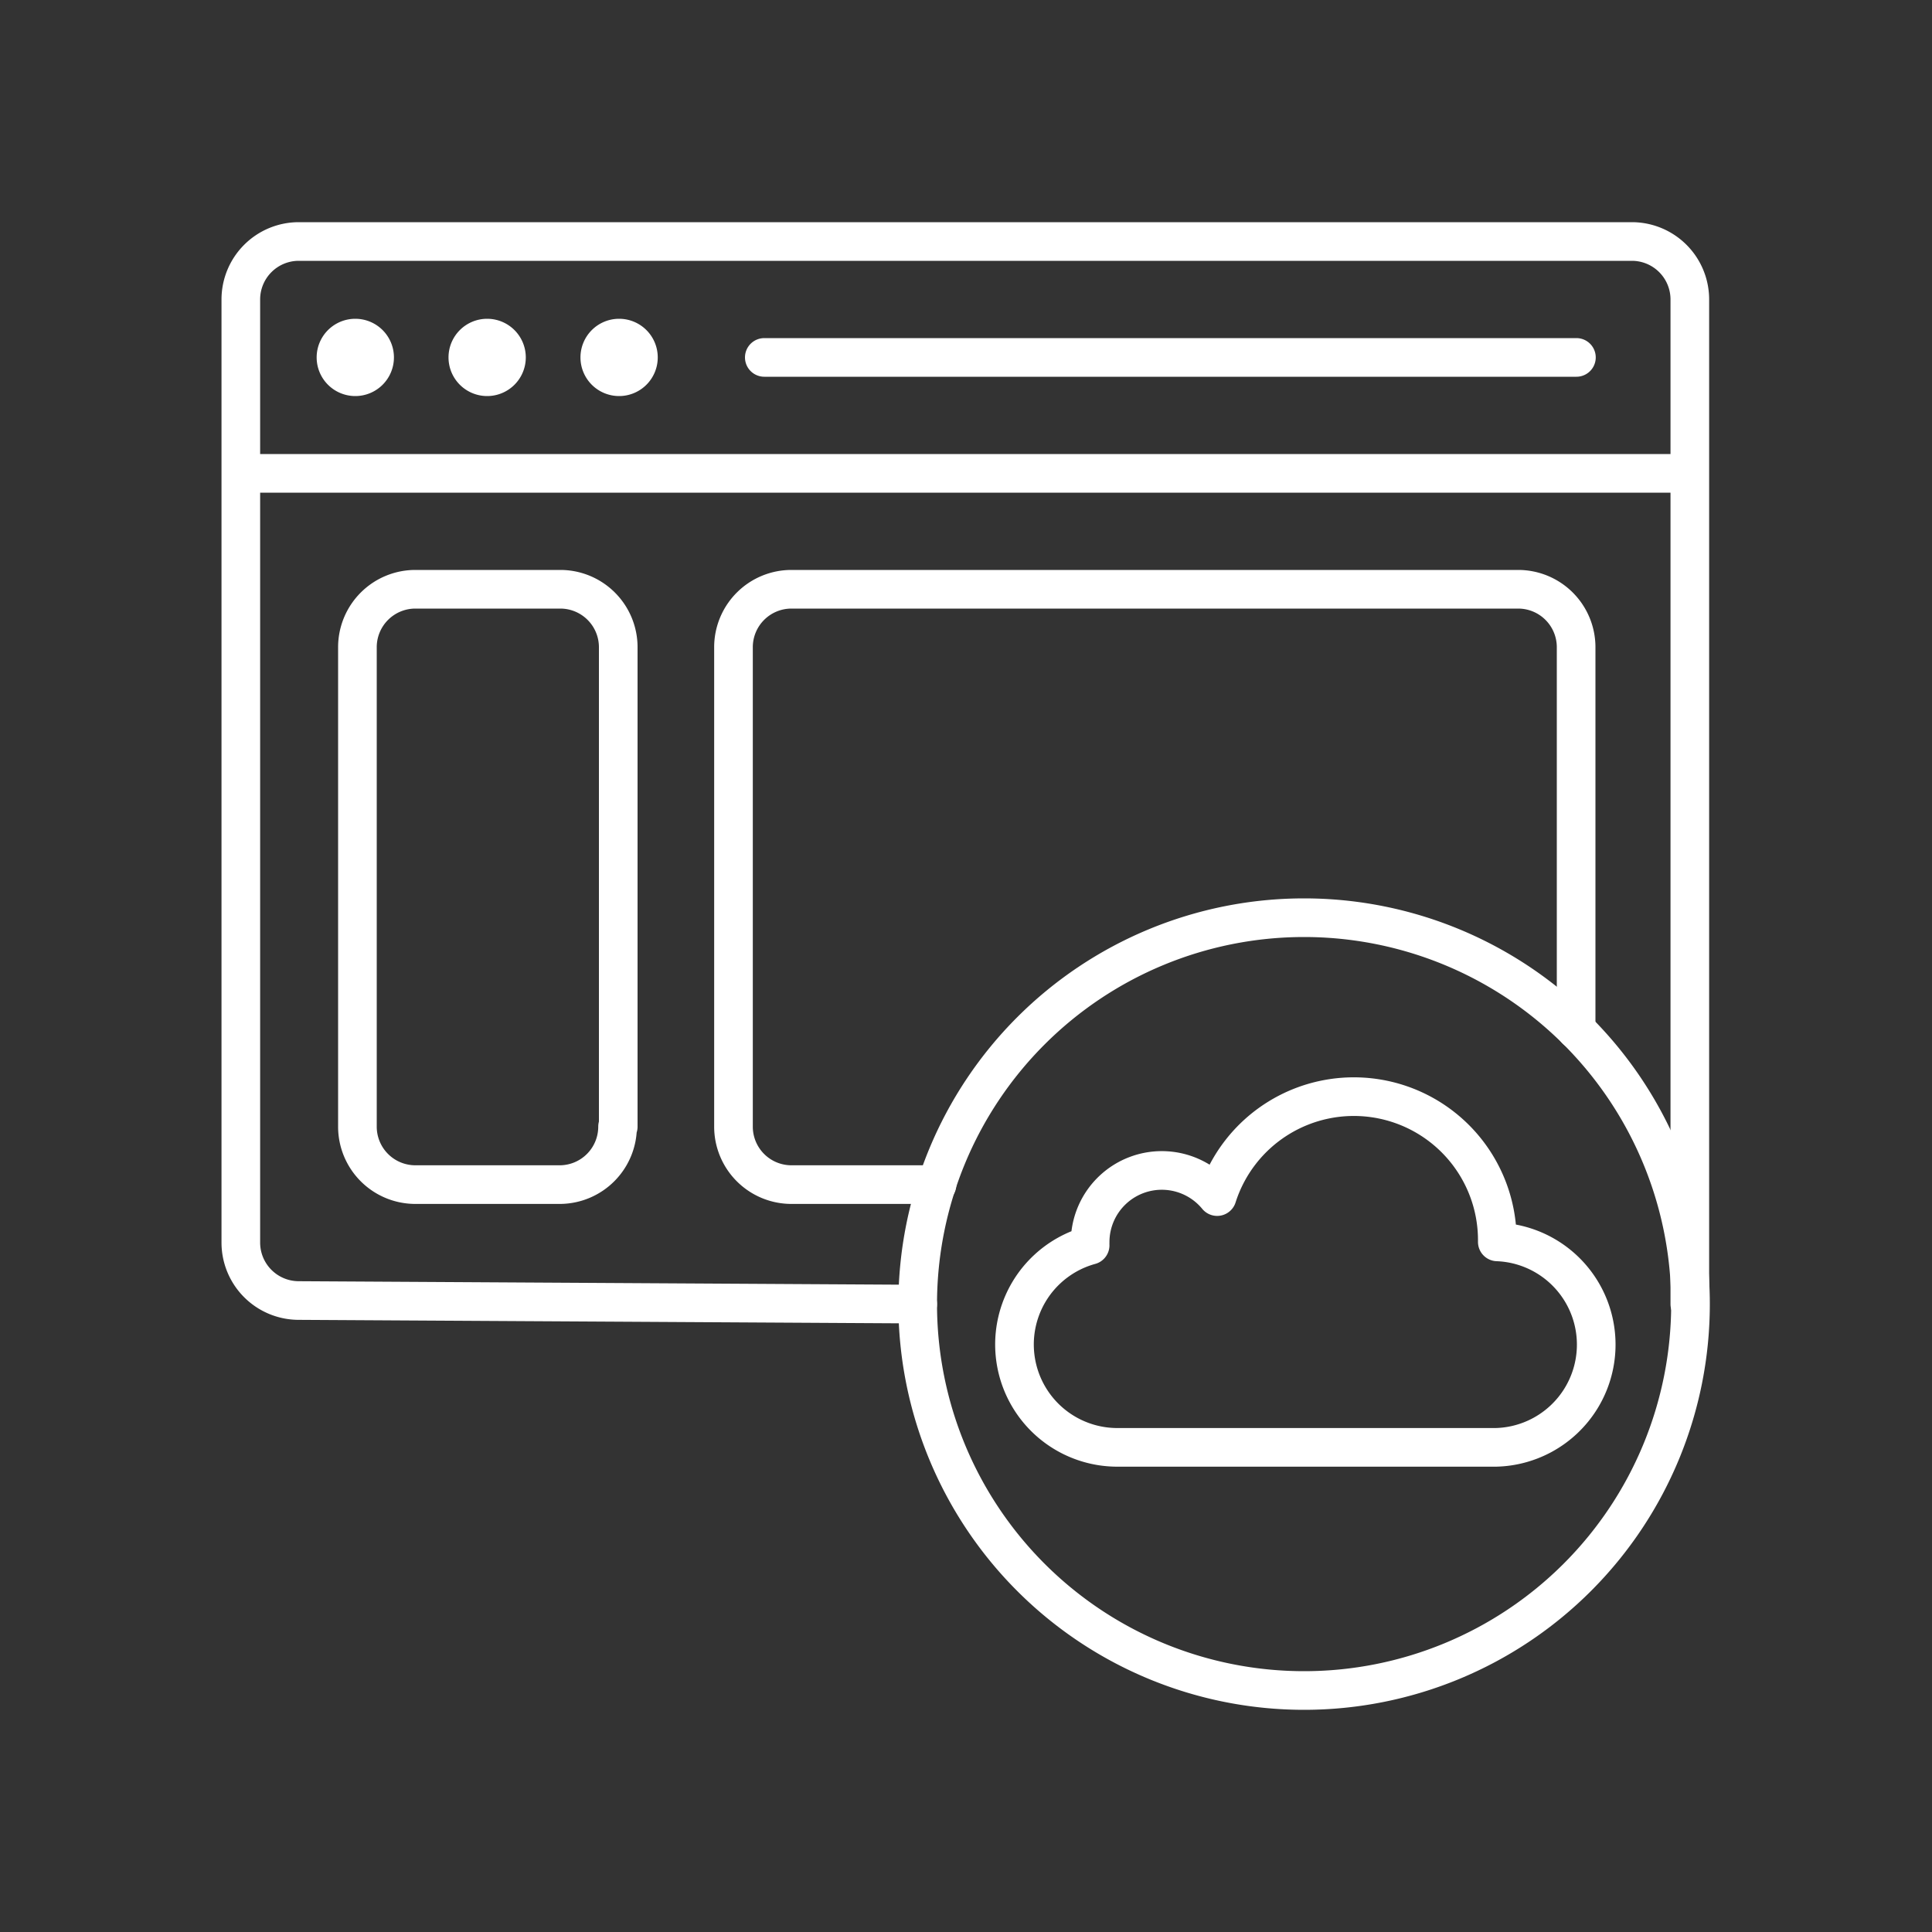
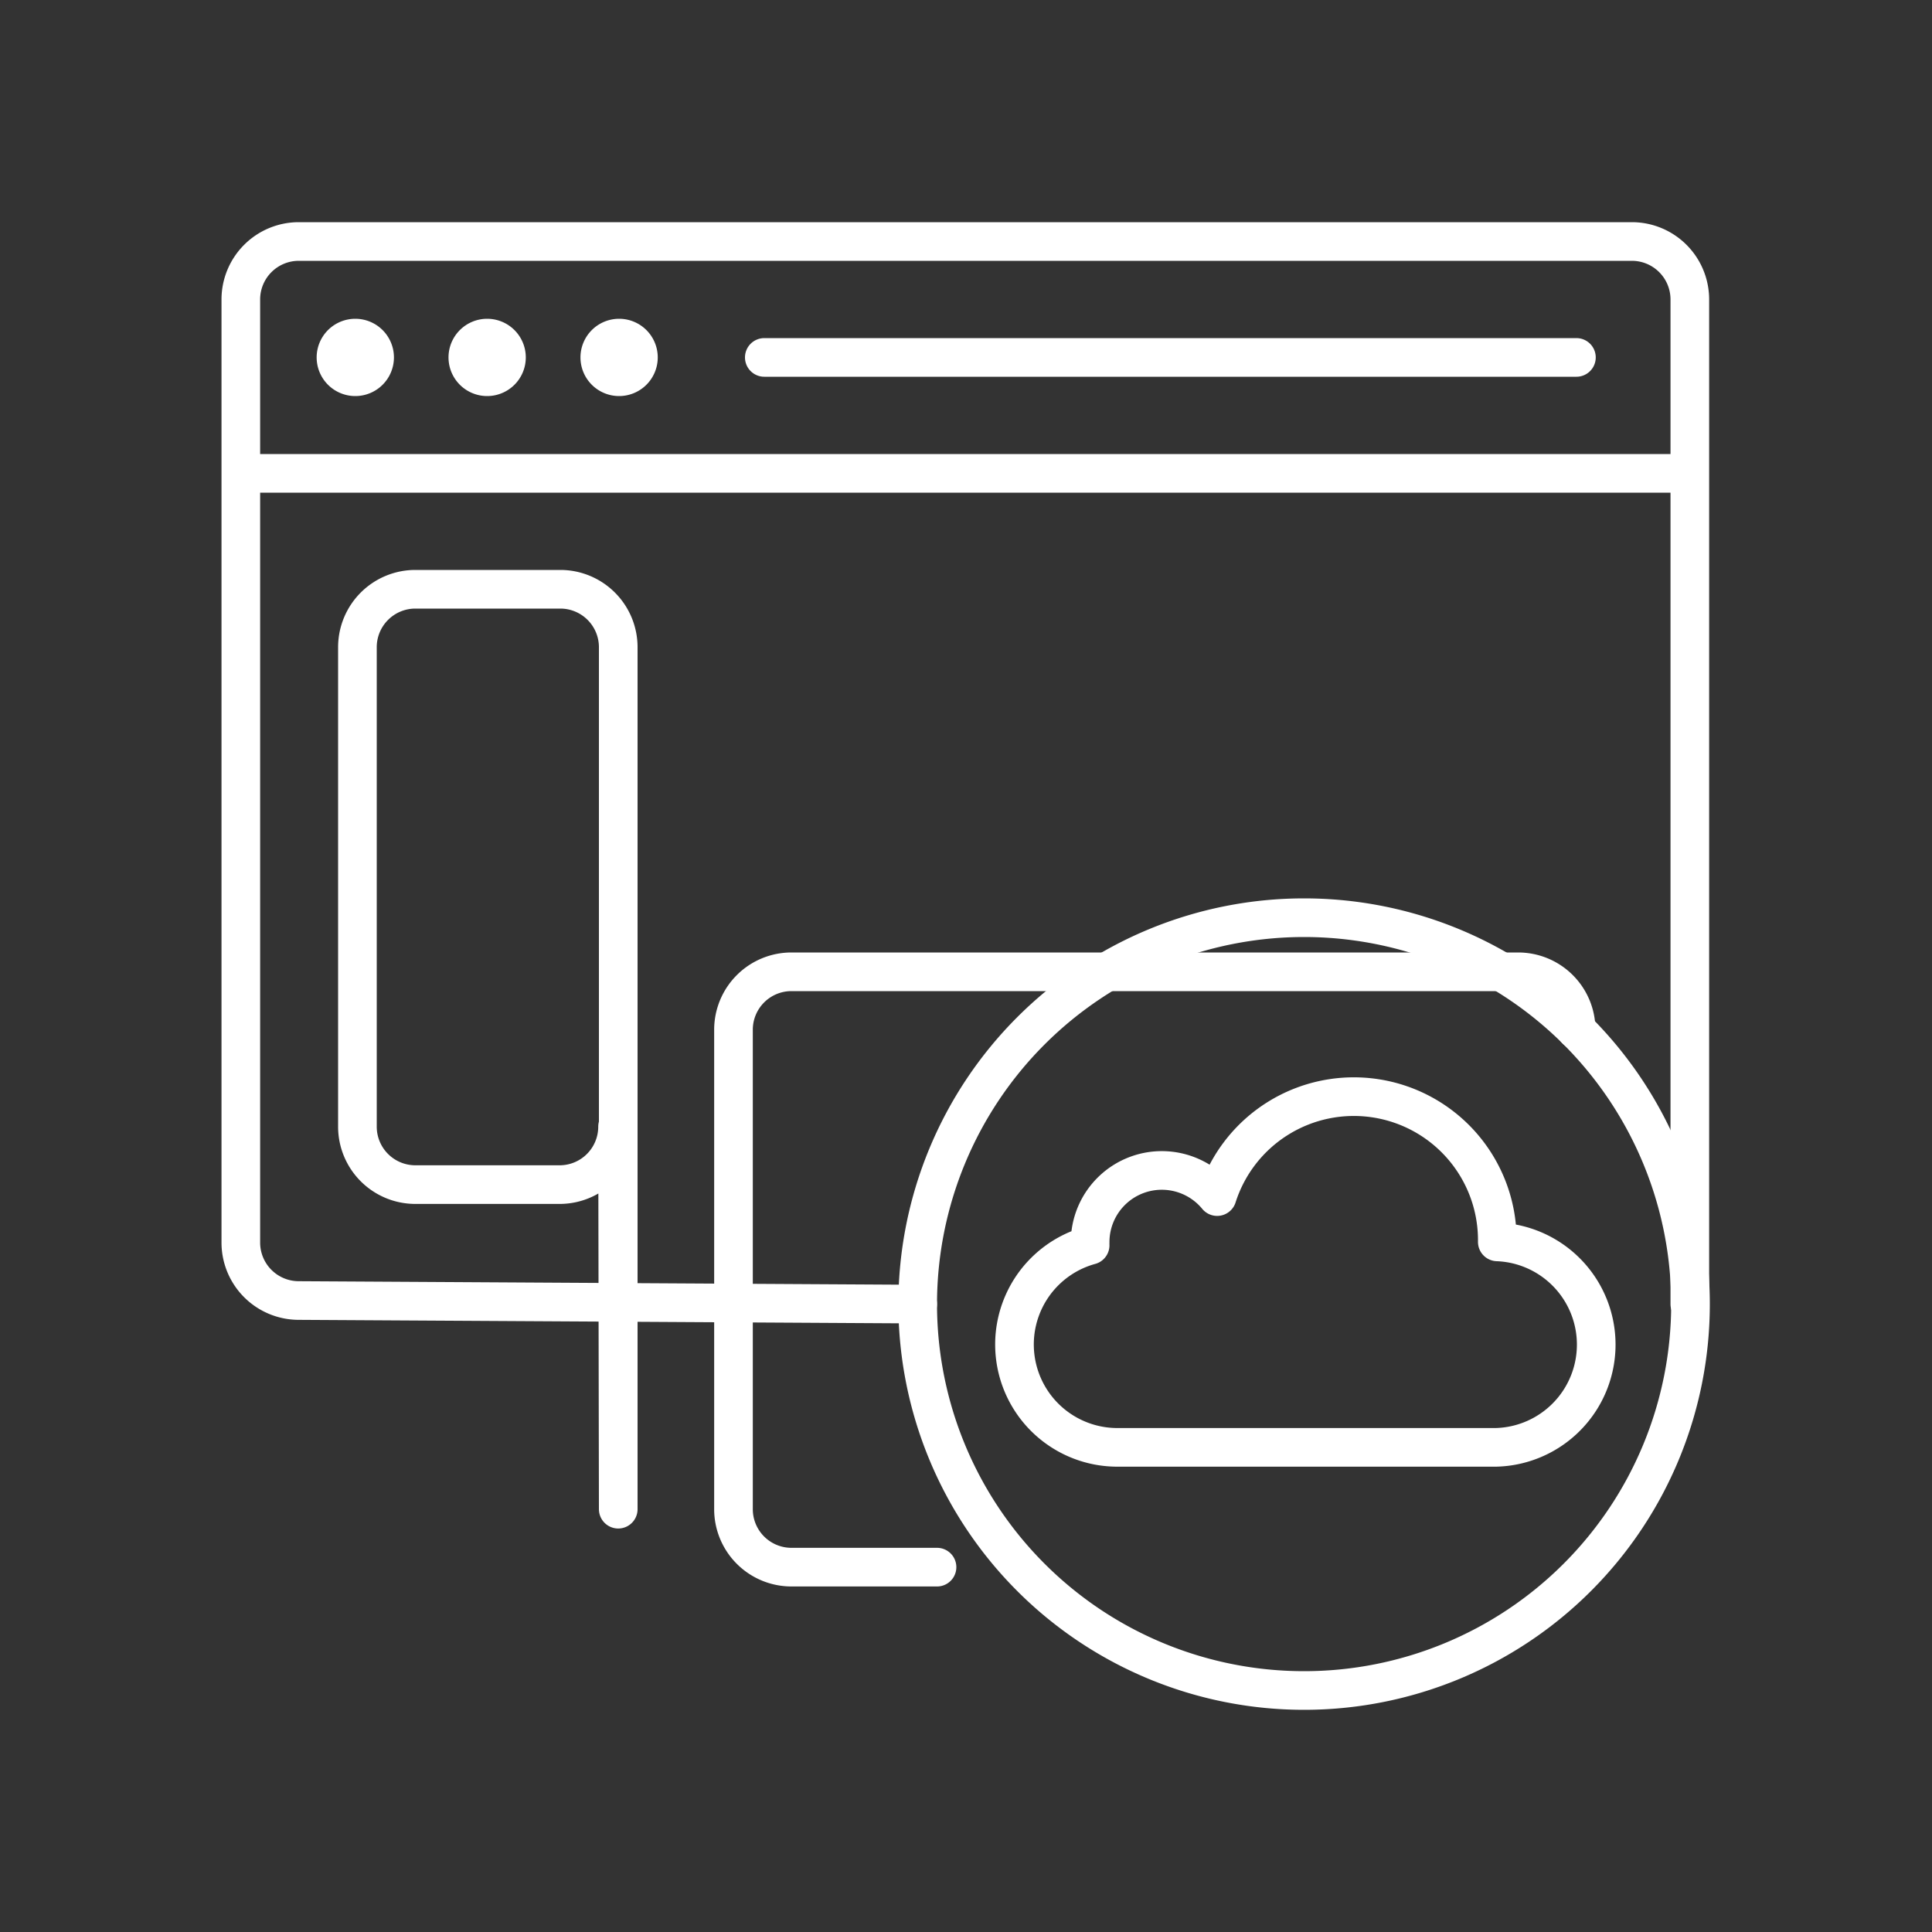
<svg xmlns="http://www.w3.org/2000/svg" id="icons" viewBox="0 0 200 200">
  <rect x="0" y="0" width="200" height="200" fill="#333333" stroke="none" />
  <defs>
    <style>.cls-1,.cls-3{fill:none;}.cls-2{fill:#fff;}.cls-3{stroke:#fff;stroke-linecap:round;stroke-linejoin:round;stroke-width:4px;}</style>
  </defs>
  <g id="icon-cloud-dashboard">
-     <rect id="background" class="cls-1" width="200" height="200" rx="24" />
    <path id="dots" class="cls-2" d="M40.78,37a4,4,0,1,1-4-4A4,4,0,0,1,40.78,37Zm9.65-4a4,4,0,1,0,4,4A4,4,0,0,0,50.43,33Zm13.66,0a4,4,0,1,0,4,4A4,4,0,0,0,64.09,33Z" />
-     <path id="dashboard" class="cls-3" d="M95,135l-64.07-.37a6,6,0,0,1-6-6V31a6,6,0,0,1,6-6h138a6,6,0,0,1,6,6V135m-11.77-28.4V67a6,6,0,0,0-6-6H81.93a6,6,0,0,0-6,6v49.63a6,6,0,0,0,6,6H97m-33-6V67a6,6,0,0,0-6-6h-15a6,6,0,0,0-6,6v49.63a6,6,0,0,0,6,6h15A6,6,0,0,0,63.93,116.63ZM79.12,37h84.07M24.93,49h150" />
+     <path id="dashboard" class="cls-3" d="M95,135l-64.07-.37a6,6,0,0,1-6-6V31a6,6,0,0,1,6-6h138a6,6,0,0,1,6,6V135m-11.77-28.4a6,6,0,0,0-6-6H81.93a6,6,0,0,0-6,6v49.63a6,6,0,0,0,6,6H97m-33-6V67a6,6,0,0,0-6-6h-15a6,6,0,0,0-6,6v49.63a6,6,0,0,0,6,6h15A6,6,0,0,0,63.93,116.63ZM79.12,37h84.07M24.93,49h150" />
    <path id="circle" class="cls-3" d="M135,95a40,40,0,1,0,40,40A40,40,0,0,0,135,95Zm0,0a40,40,0,1,0,40,40A40,40,0,0,0,135,95Z" />
    <path id="cloud" class="cls-3" d="M115.65,149.83a10.65,10.65,0,0,1-2.8-20.92,2.64,2.64,0,0,1,0-.29A7.42,7.42,0,0,1,126,123.87a14.85,14.85,0,0,1,29,4.41v.28a10.64,10.64,0,0,1-.63,21.27Z" />
  </g>
</svg>